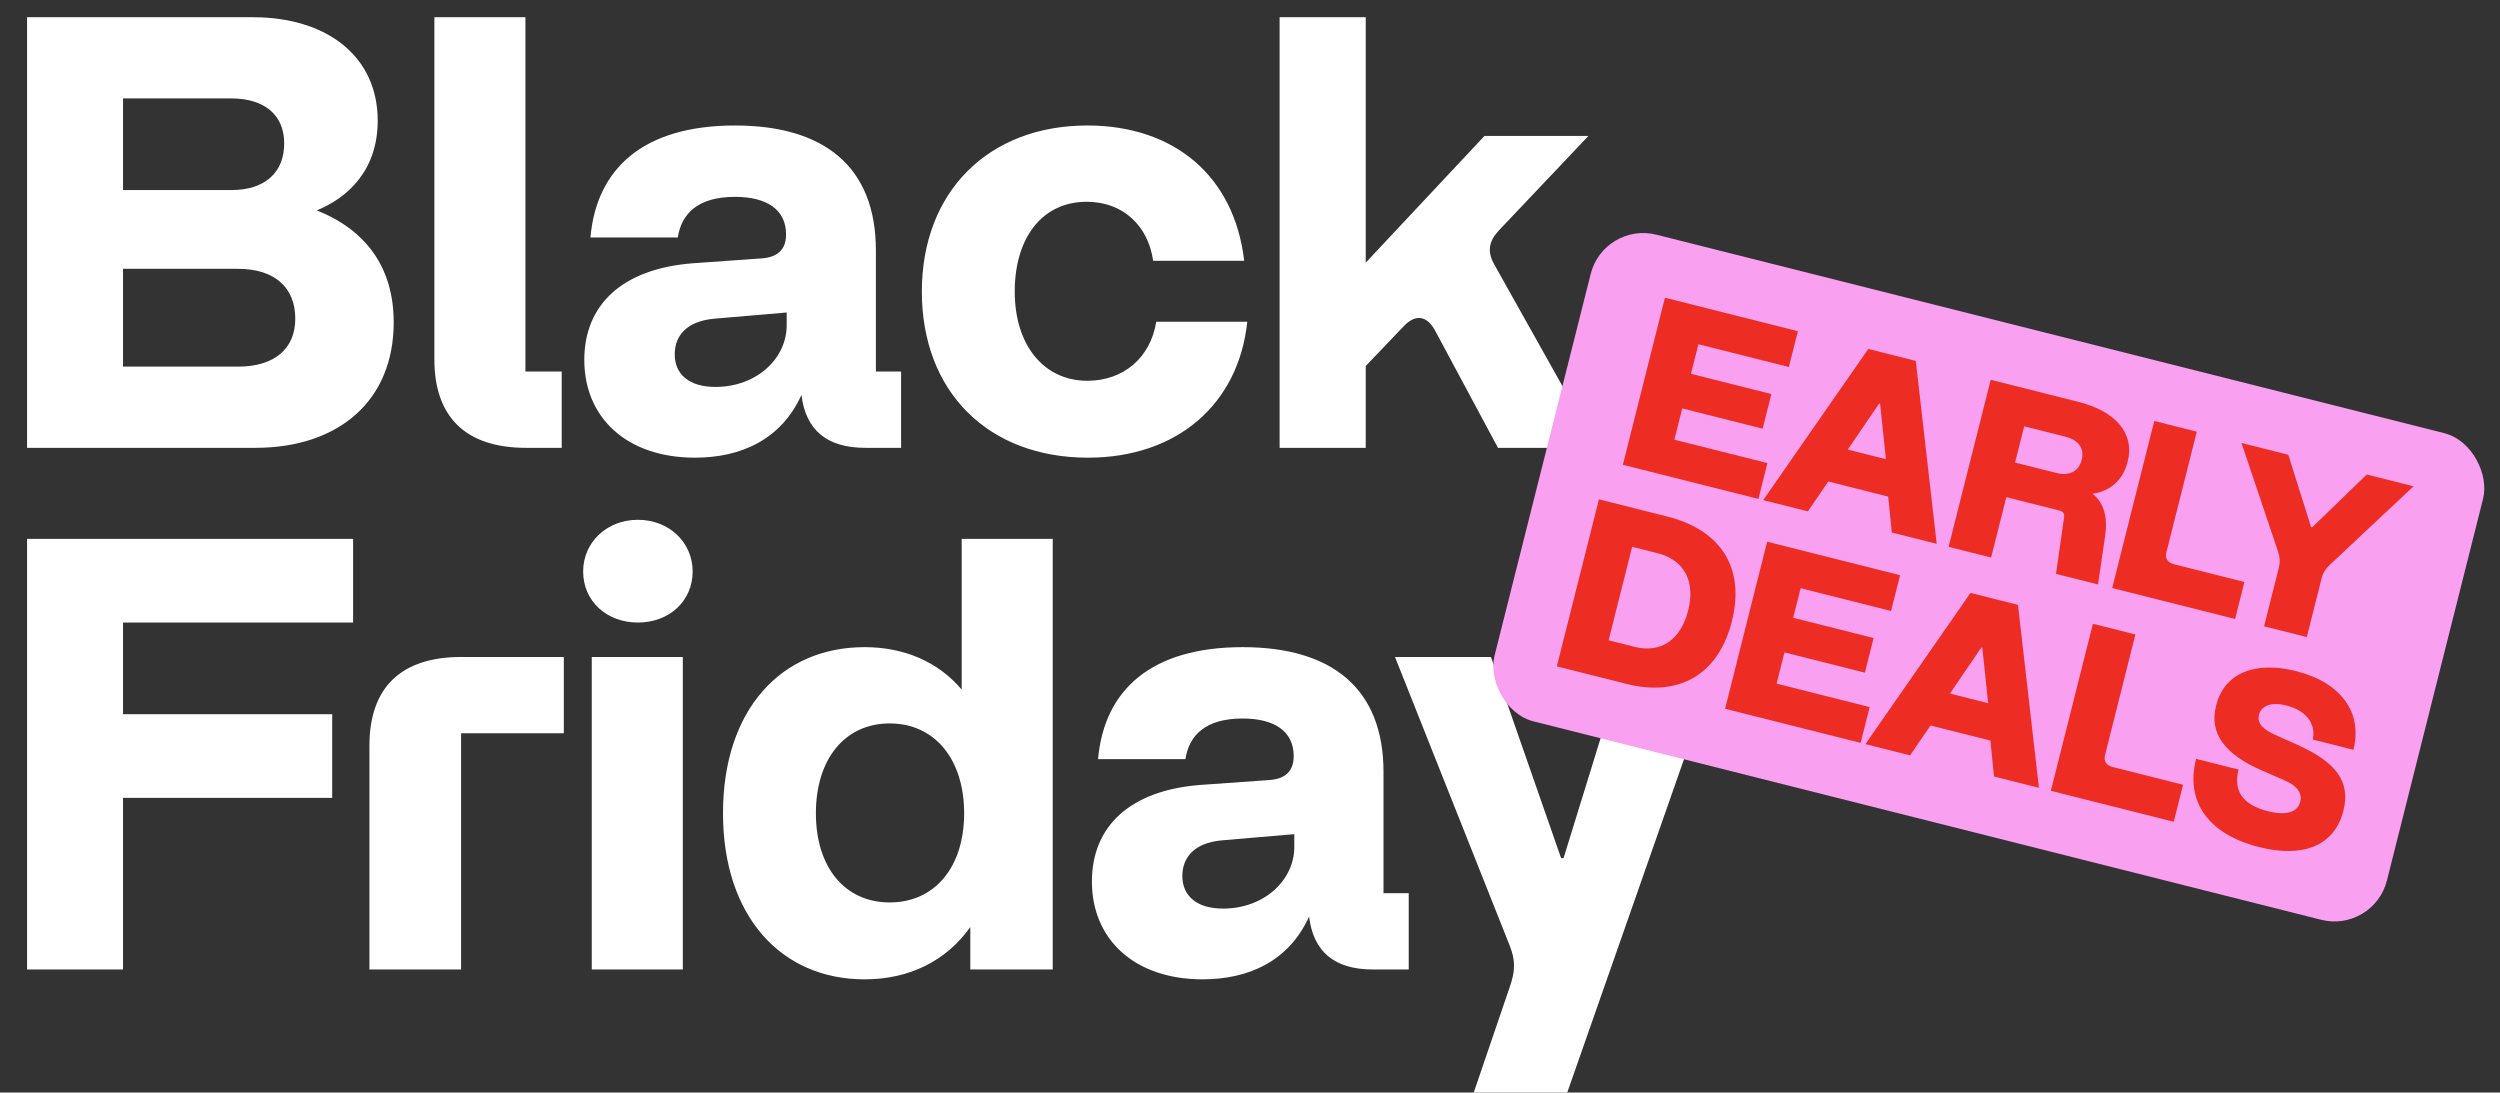
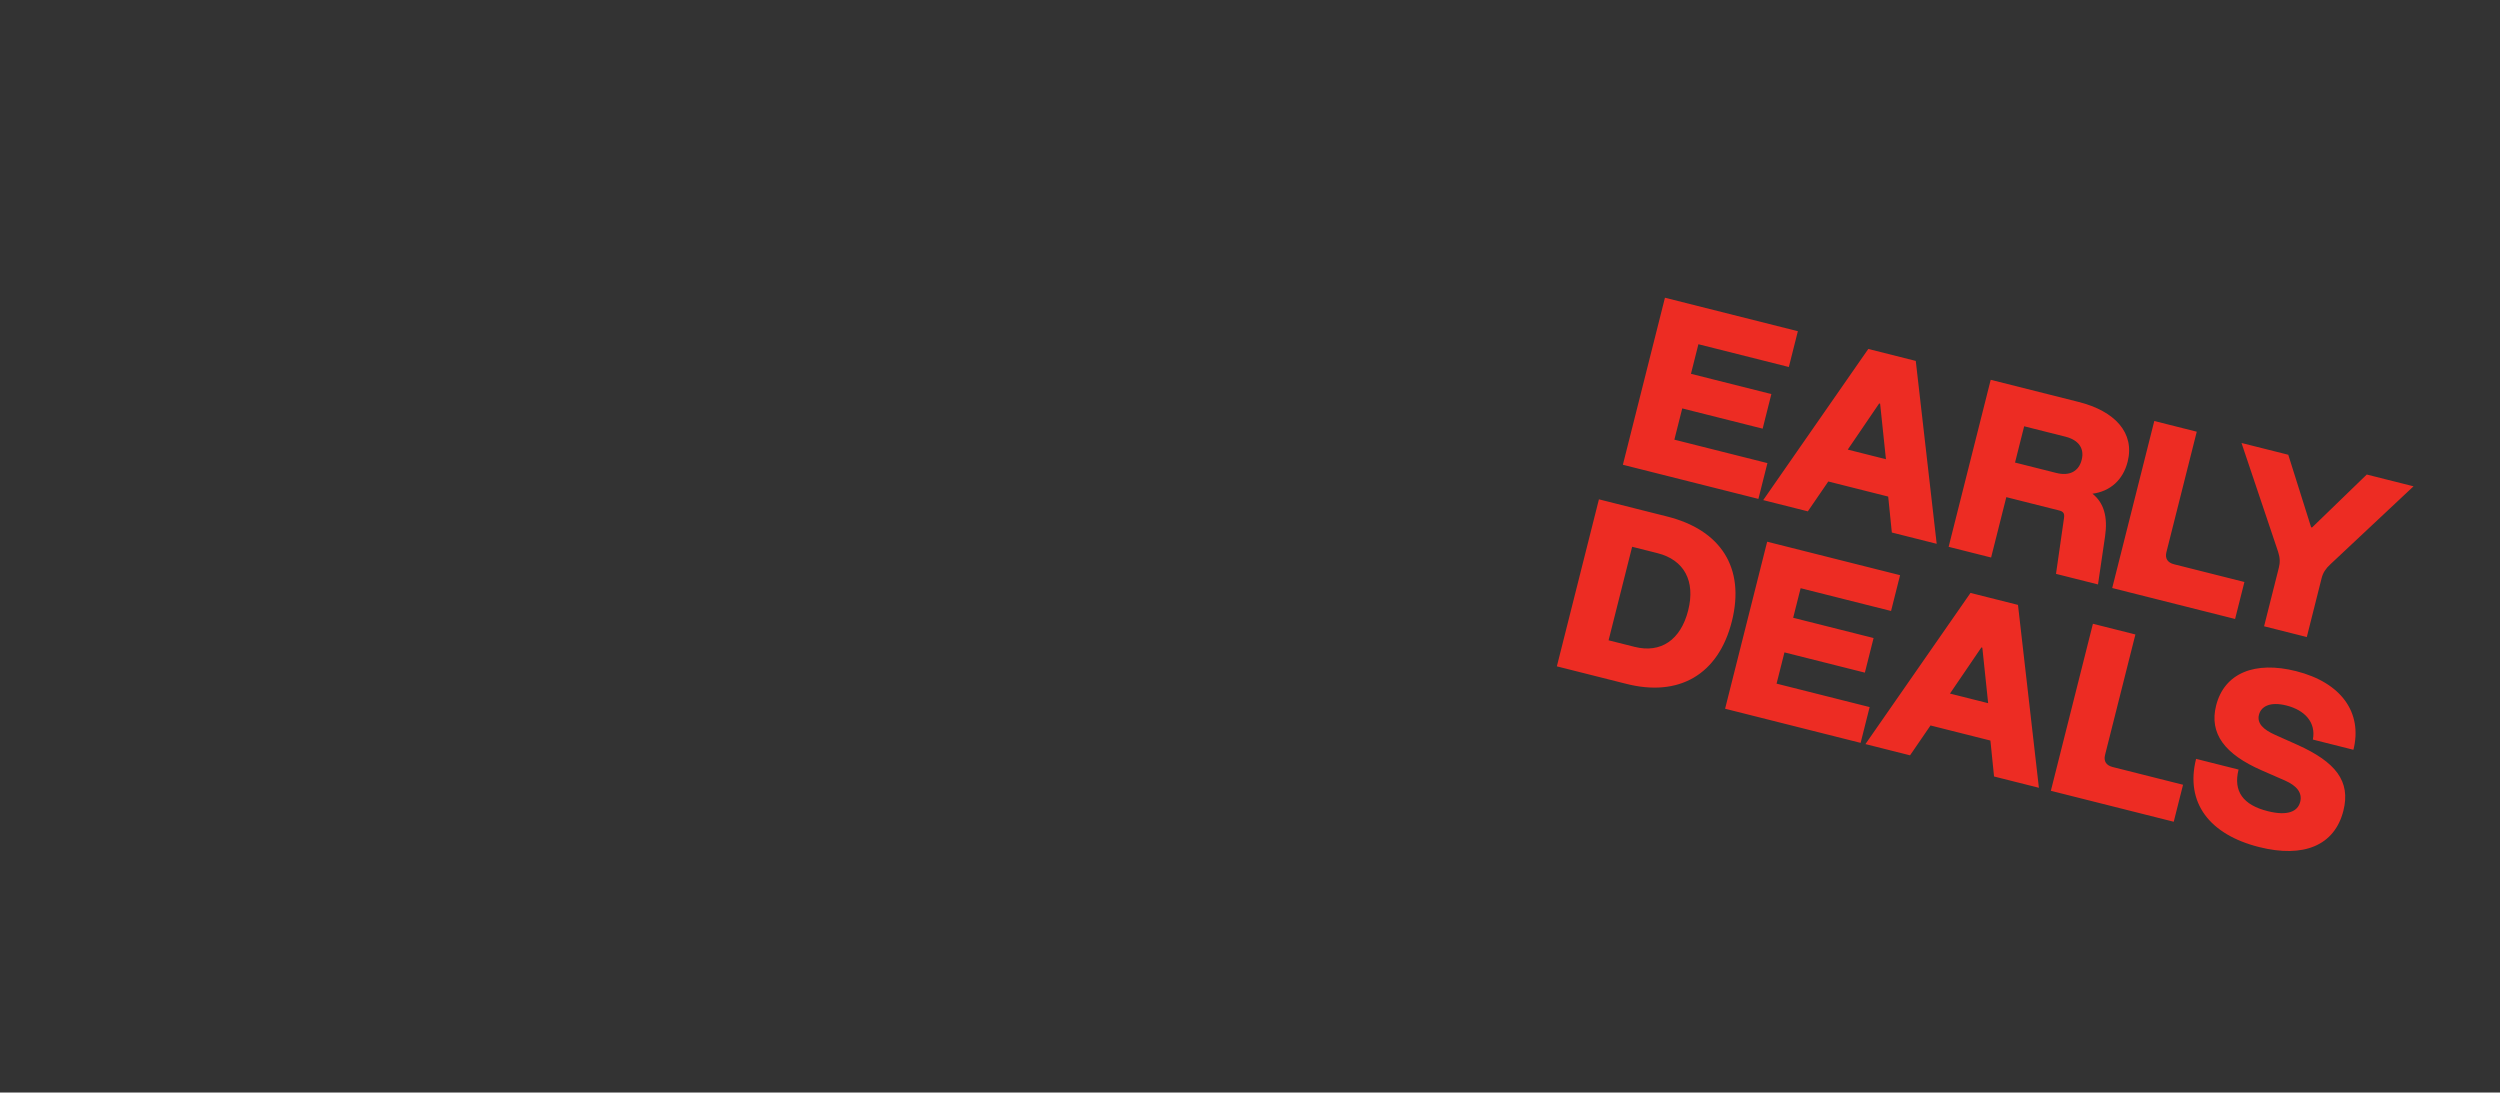
<svg xmlns="http://www.w3.org/2000/svg" width="508" height="222" viewBox="0 0 508 222" fill="none">
  <rect x="0" y="0" width="508" height="222" fill="#333333" stroke="none" />
-   <path d="M5.5 91V3.5H51.375C66.5 3.5 76.75 11.5 76.75 24.5C76.75 34.75 70.5 40.25 64.375 42.75C74.125 46.625 80 54.125 80 65.5C80 81.5 68.75 91 51.875 91H5.5ZM48.375 74.5C55.75 74.5 60 70.875 60 64.75C60 58.375 55.75 54.625 48.375 54.625H25V74.5H48.375ZM47 38.625C53.75 38.625 57.75 35.125 57.75 29.125C57.75 23.375 53.75 20 47 20H25V38.625H47ZM106.889 91C94.639 91 88.264 84.75 88.264 73V3.5H106.764V75.5H114.139V91H106.889ZM141.229 93C127.354 93 118.729 84.875 118.729 73.125C118.729 62 126.354 54.625 140.729 53.5L154.854 52.5C157.854 52.25 159.729 50.875 159.729 47.625C159.729 42.625 155.854 40 149.354 40C141.854 40 138.479 43.375 137.729 48.25H119.979C121.229 34.125 130.854 25.5 149.354 25.5C167.479 25.5 177.979 33.875 177.979 50.875V75.5H183.104V91H175.854C167.979 91 163.729 87.375 162.854 80.25C158.729 89.375 150.479 93 141.229 93ZM145.354 78.625C153.854 78.625 159.854 72.75 159.854 66.125V63.5L145.229 64.75C139.354 65.25 137.104 68.375 137.104 72C137.104 76 139.979 78.625 145.354 78.625ZM221.07 93C200.82 93 187.32 79.625 187.32 59.25C187.32 39 200.82 25.5 220.945 25.5C238.57 25.5 250.82 35.75 252.82 53H234.32C233.32 45.875 228.195 41 220.82 41C211.82 41 206.195 48.25 206.195 59.25C206.195 70.25 212.195 77.375 220.945 77.375C228.32 77.375 233.82 72.625 234.945 65.375H253.445C251.695 82.125 239.195 93 221.07 93ZM291.517 67C289.892 64.125 287.642 63.875 285.392 66.125L277.517 74.375V91H260.017V3.5H277.517V53.375L301.642 27.625H322.767L304.642 46.75C302.517 49 302.142 51.125 303.642 53.75L324.517 91H304.392L291.517 67ZM5.5 197V109.5H71.75V126.5H25V145.125H67.5V162.125H25V197H5.5ZM75.068 151.5C75.068 139.75 81.443 133.5 93.693 133.5H114.568V149H93.693V197H75.068V151.5ZM120.246 197V133.5H138.746V197H120.246ZM129.621 126.5C123.246 126.5 118.496 122.125 118.496 116.125C118.496 110.25 123.246 105.625 129.621 105.625C135.996 105.625 140.746 110.25 140.746 116.125C140.746 122.125 135.996 126.5 129.621 126.5ZM175.665 199C158.79 199 146.915 186.25 146.915 165.25C146.915 144.125 158.79 131.5 175.665 131.5C183.79 131.5 190.665 134.5 195.415 140.125V109.5H213.915V197H197.165V188.375C192.29 195.25 184.79 199 175.665 199ZM180.79 183.375C189.915 183.375 195.915 176.25 195.915 165.25C195.915 154.25 189.915 147 180.79 147C171.665 147 165.79 154.25 165.79 165.25C165.79 176.25 171.665 183.375 180.79 183.375ZM244.378 199C230.503 199 221.878 190.875 221.878 179.125C221.878 168 229.503 160.625 243.878 159.5L258.003 158.5C261.003 158.25 262.878 156.875 262.878 153.625C262.878 148.625 259.003 146 252.503 146C245.003 146 241.628 149.375 240.878 154.25H223.128C224.378 140.125 234.003 131.5 252.503 131.5C270.628 131.5 281.128 139.875 281.128 156.875V181.5H286.253V197H279.003C271.128 197 266.878 193.375 266.003 186.25C261.878 195.375 253.628 199 244.378 199ZM248.503 184.625C257.003 184.625 263.003 178.75 263.003 172.125V169.5L248.378 170.75C242.503 171.25 240.253 174.375 240.253 178C240.253 182 243.128 184.625 248.503 184.625ZM306.715 200.75C307.965 197.25 307.965 195.125 306.715 192L283.465 133.5H302.965L317.215 174.375H317.715L330.34 133.5H349.465L318.465 222H299.465L306.715 200.75Z" fill="white" />
-   <rect x="325.916" y="45" width="187" height="102" rx="11" transform="rotate(14.139 325.916 45)" fill="#F9A0F0" />
  <path d="M329.769 94.439L338.318 60.499L365.325 67.302L363.492 74.575L345.117 69.946L343.602 75.958L359.942 80.074L358.171 87.104L341.831 82.988L340.231 89.34L359.14 94.103L357.308 101.376L329.769 94.439ZM358.286 101.622L379.636 70.907L389.284 73.338L393.535 110.502L384.42 108.206L383.681 100.904L371.511 97.838L367.353 103.906L358.286 101.622ZM375.464 91.358L383.221 93.312L382.041 82.032L381.847 81.983L375.464 91.358ZM395.962 111.113L404.512 77.174L422.355 81.668C429.773 83.537 433.815 87.958 432.337 93.825C431.409 97.51 428.81 99.846 425.183 100.324C427.508 102.147 428.328 105.035 427.751 108.963L426.314 118.759L417.781 116.609L419.414 105.213C419.537 104.316 419.271 103.94 418.398 103.72L407.683 101.02L404.593 113.287L395.962 111.113ZM417.842 96.103C420.509 96.775 422.402 95.808 423.001 93.432C423.587 91.105 422.365 89.405 419.698 88.733L411.31 86.62L409.454 93.99L417.842 96.103ZM429.201 119.486L437.751 85.547L446.381 87.721L440.213 112.206C439.896 113.466 440.452 114.328 441.761 114.658L456.064 118.261L454.171 125.776L429.201 119.486ZM463.067 115.333C463.324 114.315 463.313 113.333 462.903 112.095L455.473 90.011L464.976 92.405L469.618 107.135L469.812 107.184L480.928 96.423L490.431 98.817L473.485 114.709C472.611 115.52 472.039 116.356 471.758 117.471L468.742 129.447L460.063 127.26L463.067 115.333ZM316.353 135.402L324.902 101.463L338.672 104.931C349.642 107.643 354.661 115.353 351.913 126.262C349.189 137.074 341.153 141.753 330.268 138.908L316.353 135.402ZM332.149 131.441C337.482 132.785 341.526 130.039 343.04 124.027C344.542 118.063 342.222 113.766 336.791 112.398L331.652 111.104L326.864 130.11L332.149 131.441ZM350.539 144.014L359.088 110.074L386.095 116.877L384.263 124.15L365.887 119.521L364.372 125.533L380.712 129.649L378.941 136.68L362.601 132.564L361.001 138.915L379.911 143.679L378.078 150.951L350.539 144.014ZM379.056 151.198L400.406 120.482L410.054 122.913L414.305 160.077L405.19 157.781L404.451 150.479L392.281 147.414L388.123 153.482L379.056 151.198ZM396.234 140.933L403.992 142.887L402.811 131.607L402.617 131.558L396.234 140.933ZM416.733 160.689L425.282 126.749L433.913 128.923L427.745 153.408C427.427 154.669 427.983 155.531 429.293 155.86L443.596 159.463L441.703 166.979L416.733 160.689ZM459.055 172.123C448.97 169.583 443.997 163.122 446.245 154.201L454.875 156.375C453.751 160.836 455.844 163.58 460.79 164.826C464.814 165.84 466.902 164.922 467.402 162.934C467.854 161.14 466.778 159.683 464.269 158.587L459.531 156.517C452.104 153.254 448.873 149.088 450.314 143.367C451.988 136.725 458.225 134.274 466.565 136.375C475.777 138.695 480.107 144.839 478.214 152.355L469.972 150.278C470.645 146.787 468.333 144.297 464.6 143.356C461.254 142.514 459.446 143.553 459.018 145.25C458.591 146.947 459.862 148.247 462.321 149.331L466.817 151.34C474.644 154.858 477.681 158.769 476.179 164.732C474.384 171.86 468.025 174.383 459.055 172.123Z" fill="#ED2C23" />
</svg>